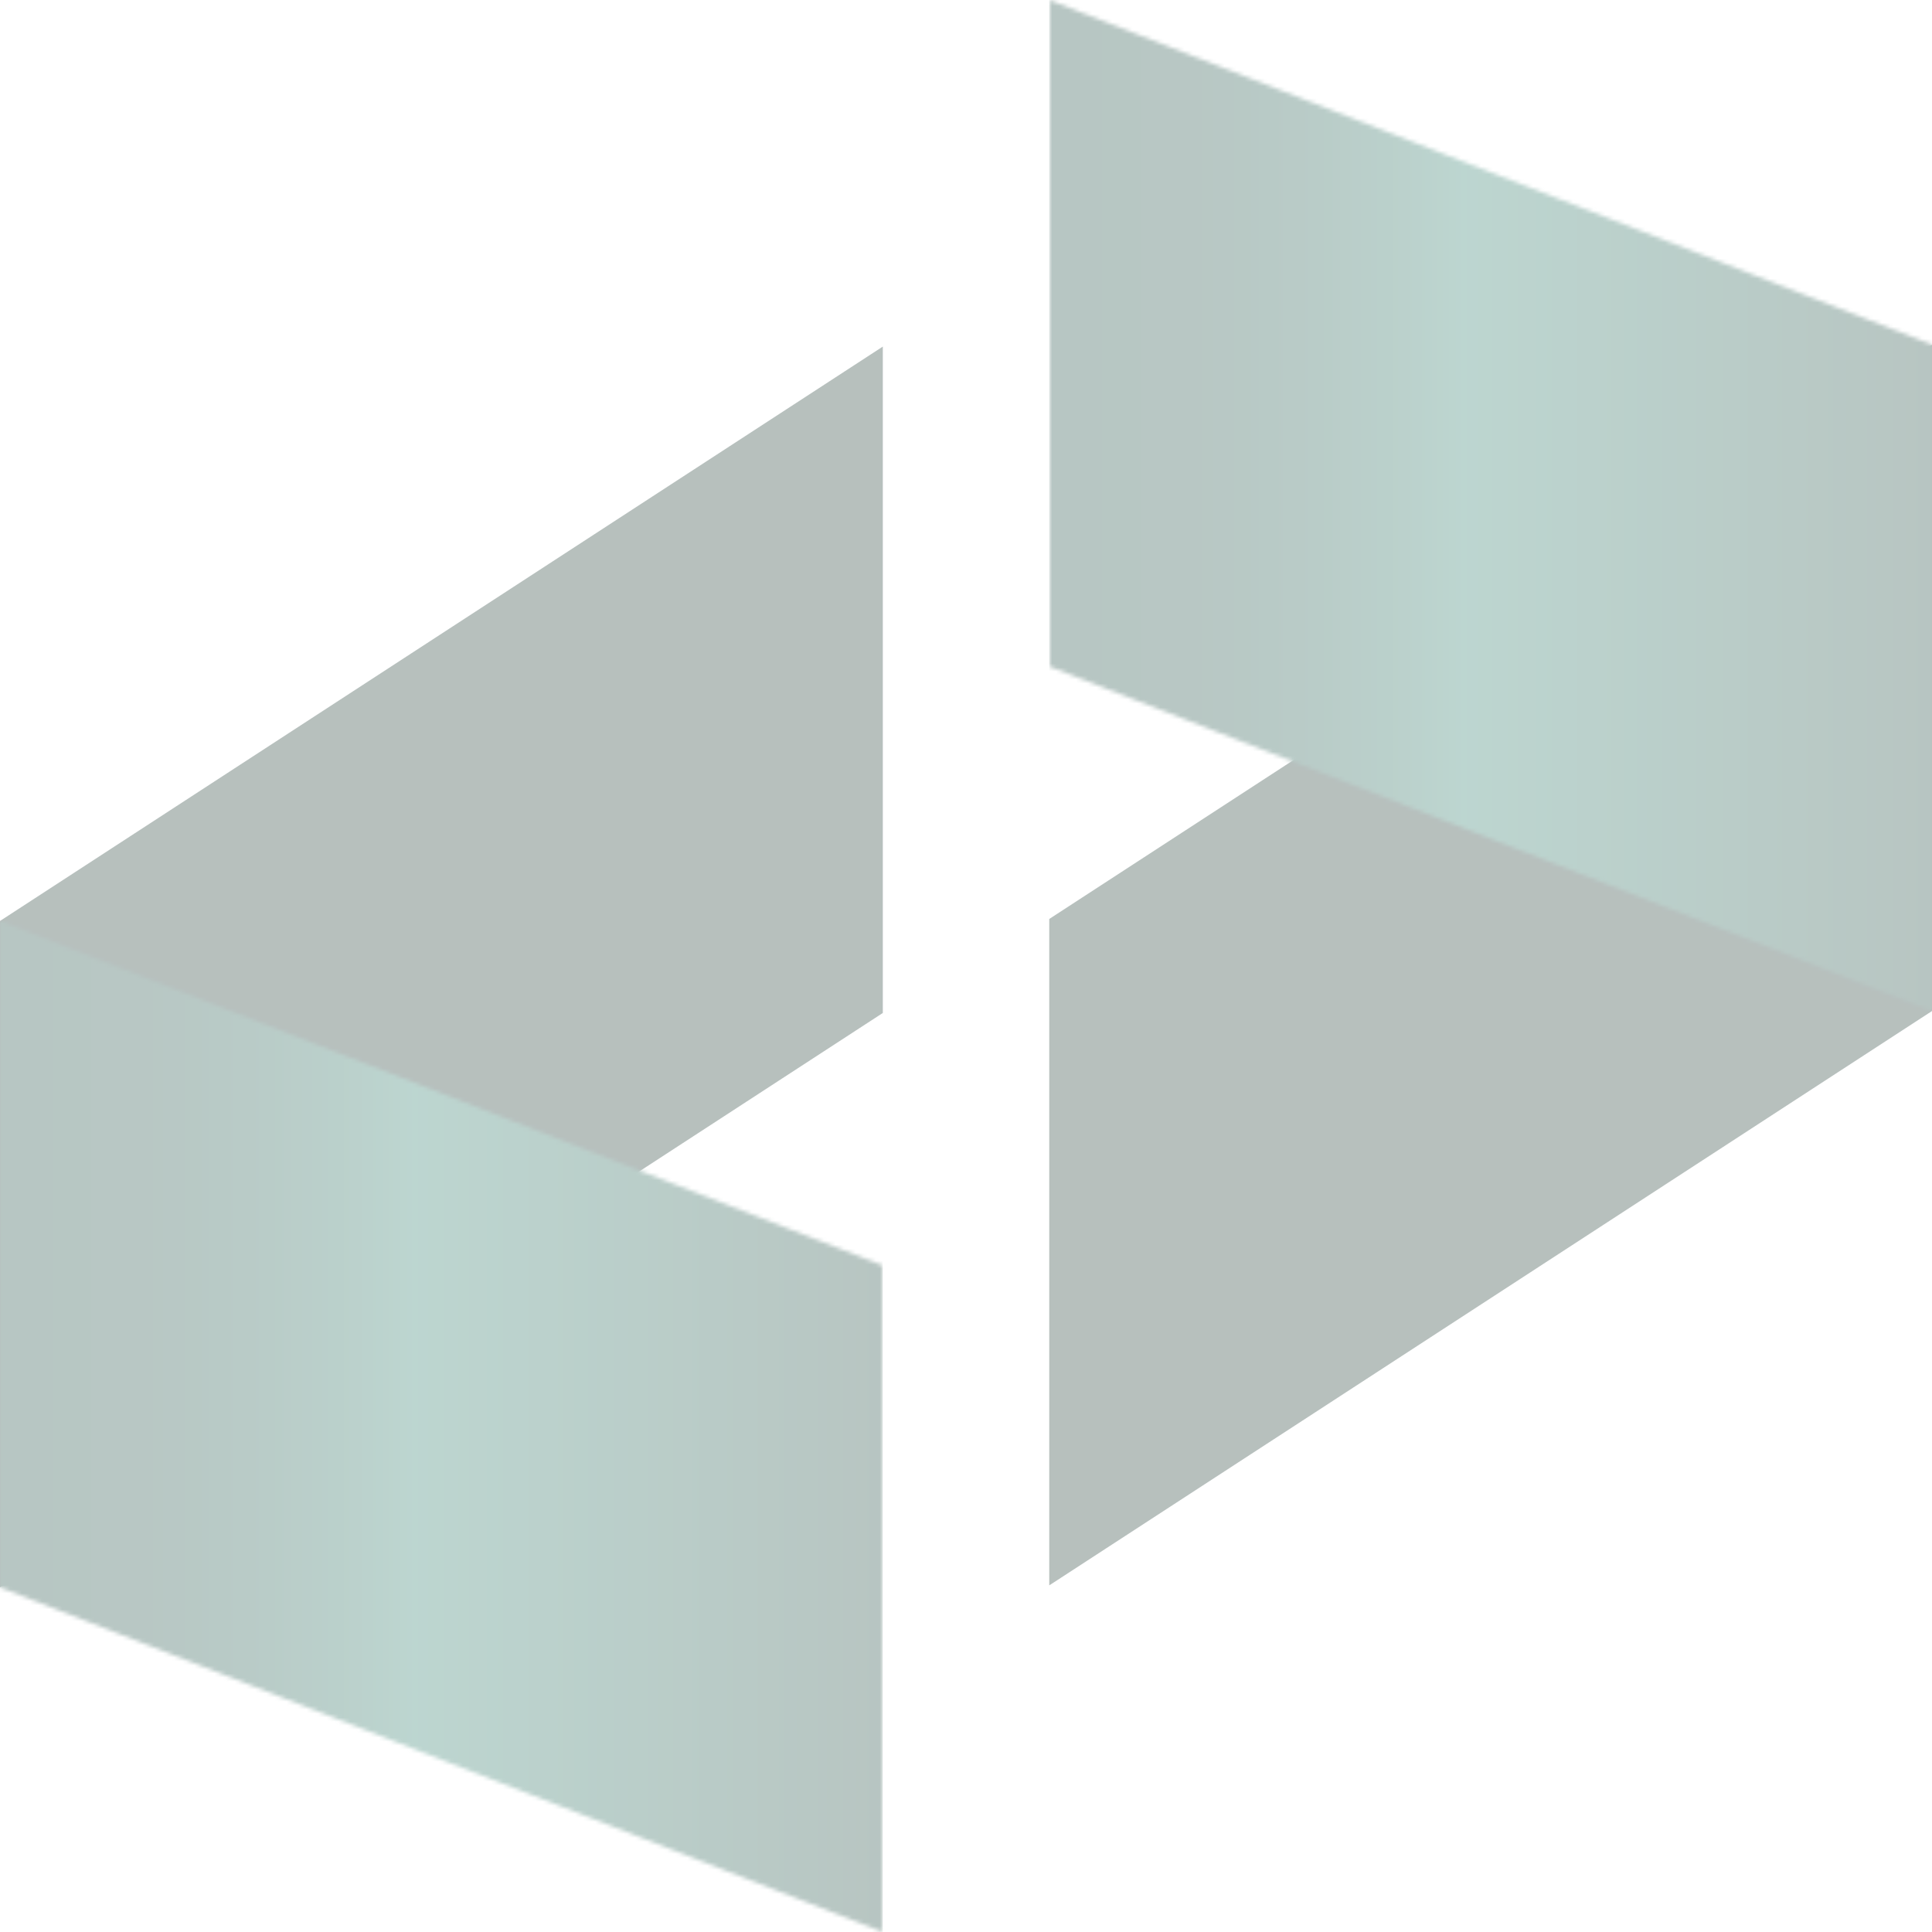
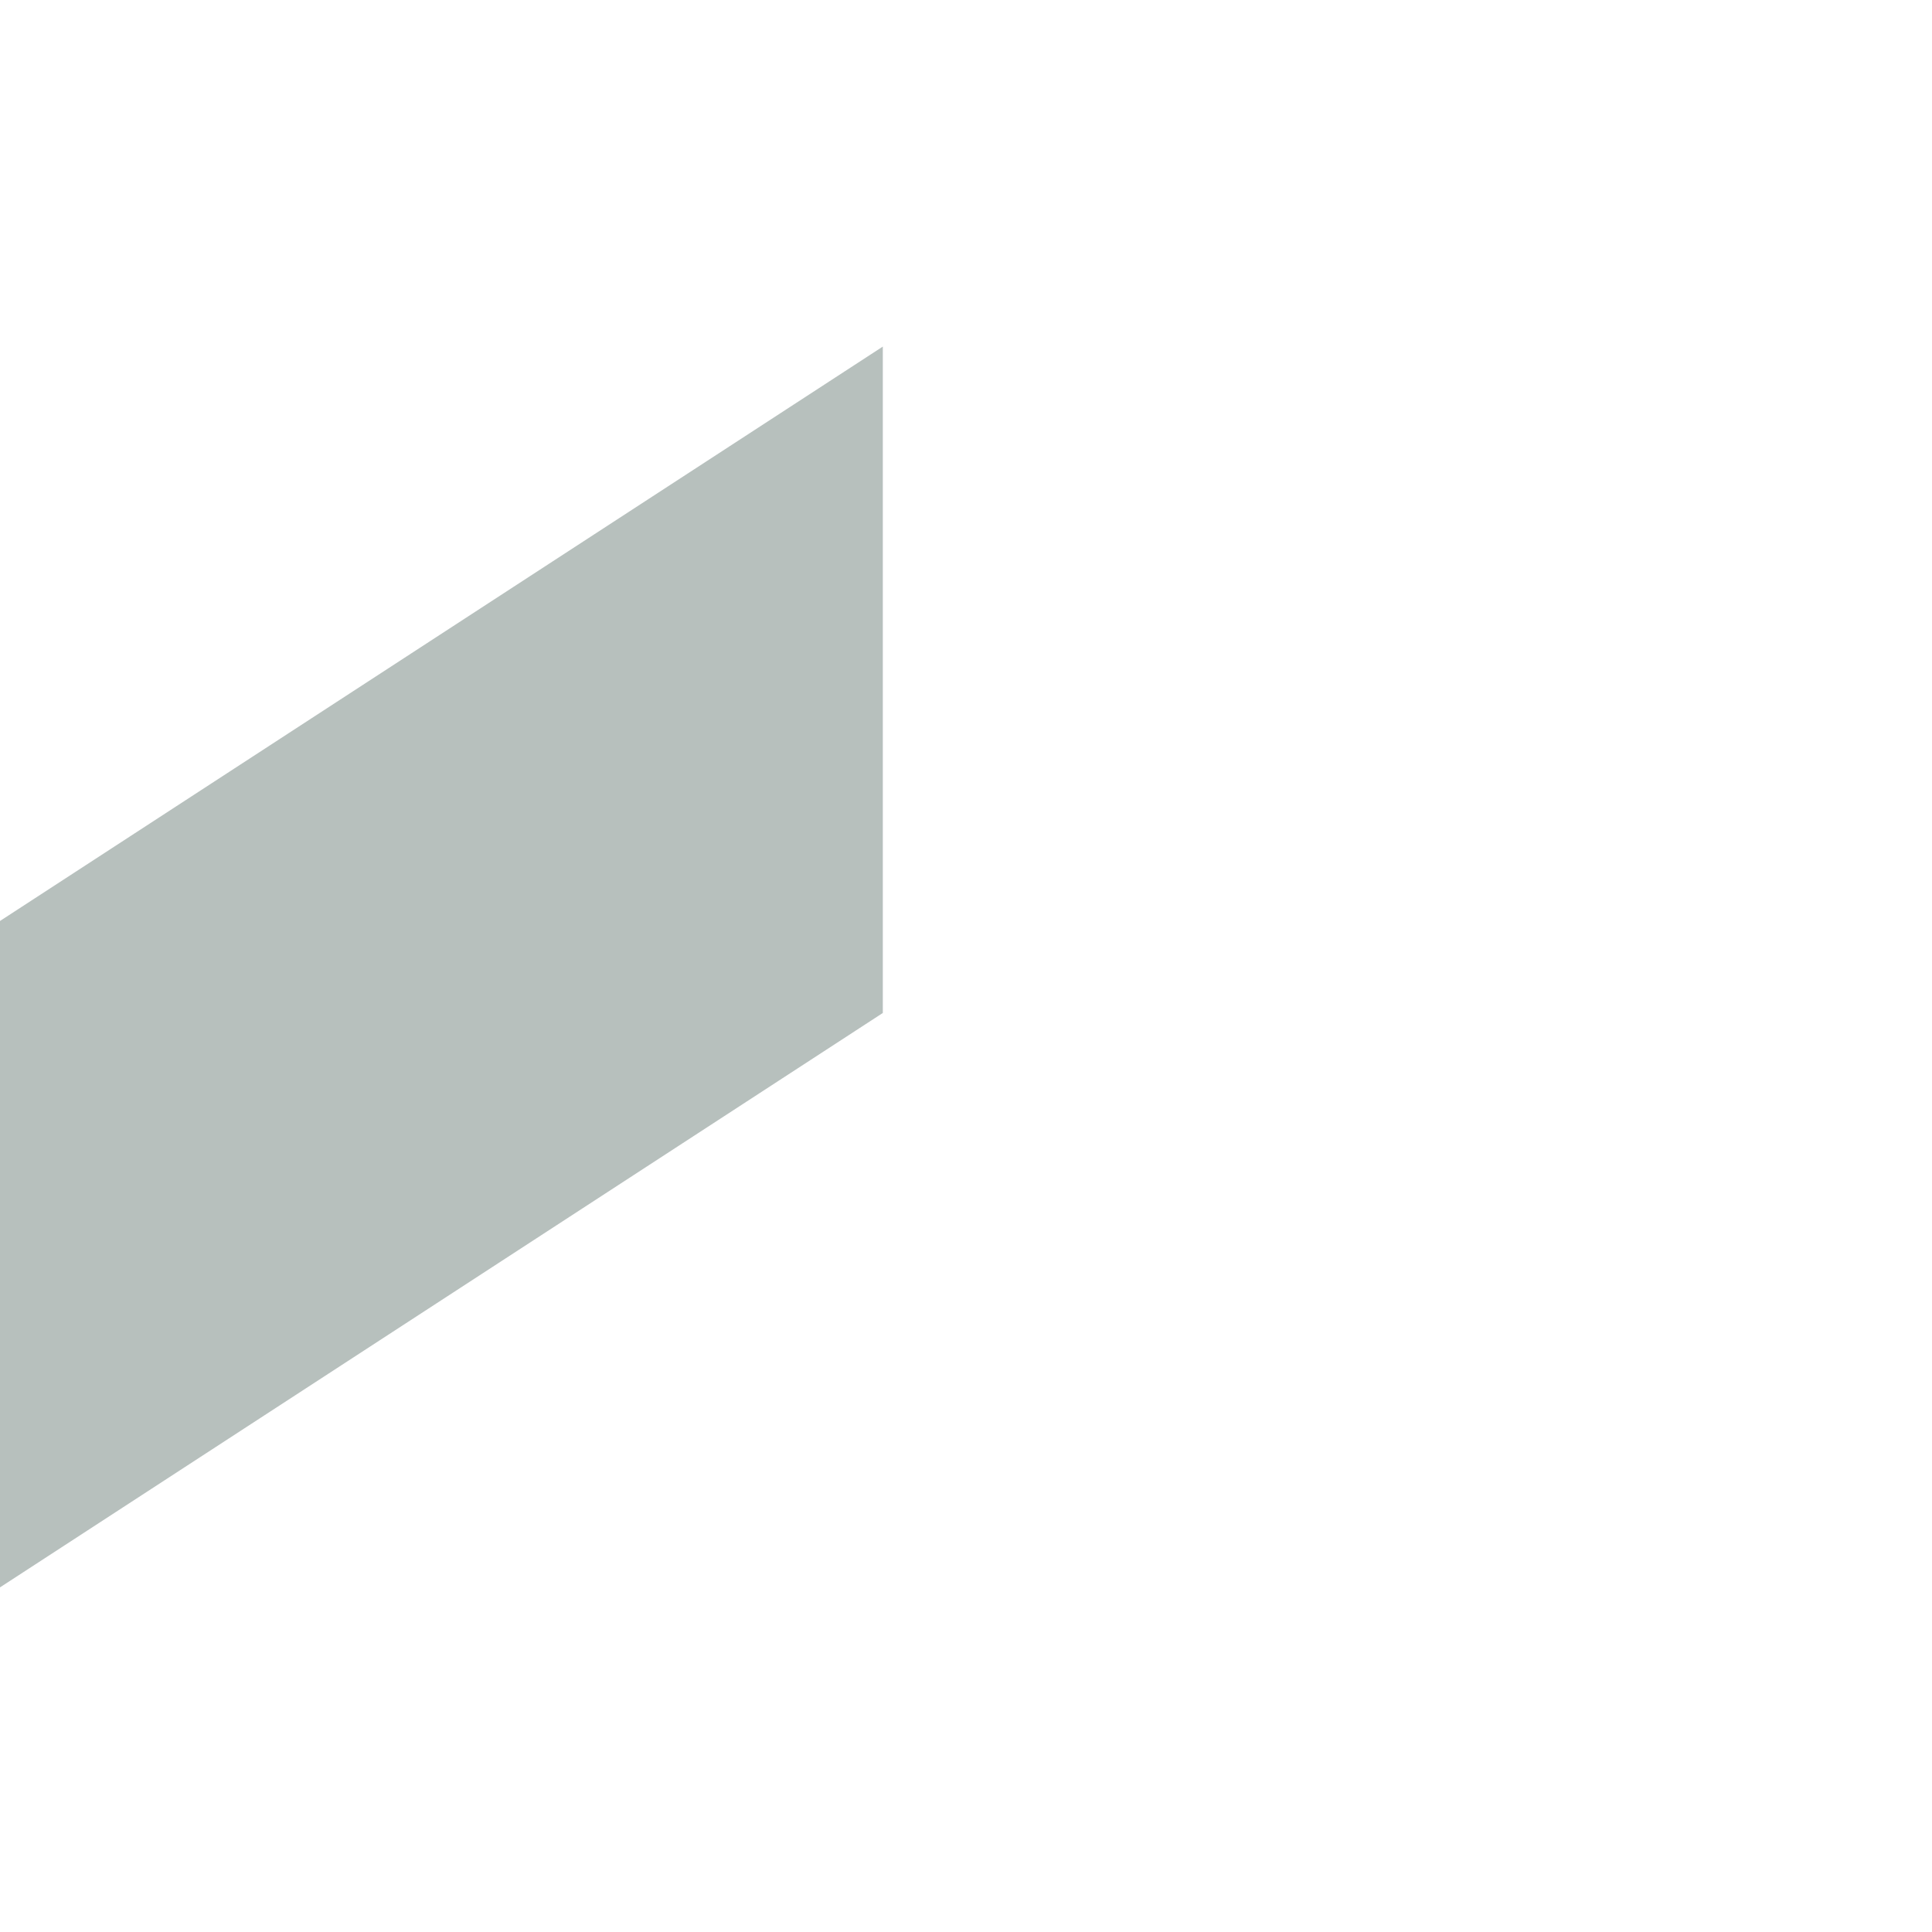
<svg xmlns="http://www.w3.org/2000/svg" width="482" height="482" fill="none">
  <g opacity=".3">
-     <path fill="#0D2A23" d="M261.77 229.268 481.999 85.981v166.253L261.77 395.521z" />
    <mask id="a" width="221" height="253" x="261" y="0" maskUnits="userSpaceOnUse" style="mask-type:luminance">
-       <path fill="#fff" d="m261.766 0 220.23 85.982v166.253l-220.23-85.981z" />
-     </mask>
+       </mask>
    <g mask="url(#a)">
-       <path fill="url(#b)" d="M481.996 0h-220.23v252.235h220.23z" />
-     </g>
+       </g>
    <path fill="#0D2A23" d="M220.247 252.718 0 396.021V229.768L220.247 86.465z" />
    <mask id="c" width="221" height="253" x="0" y="229" maskUnits="userSpaceOnUse" style="mask-type:luminance">
-       <path fill="#fff" d="M220.247 481.996 0 396.029V229.776l220.247 85.966z" />
-     </mask>
+       </mask>
    <g mask="url(#c)">
      <path fill="url(#d)" d="M220.23 229.776H0v252.235h220.23z" />
    </g>
  </g>
  <defs>
    <linearGradient id="b" x1="261.416" x2="481.646" y1="127.769" y2="127.769" gradientUnits="userSpaceOnUse">
      <stop stop-color="#0F4136" />
      <stop offset=".04" stop-color="#0F4136" />
      <stop offset=".17" stop-color="#104439" />
      <stop offset=".28" stop-color="#135043" />
      <stop offset=".4" stop-color="#1A6453" />
      <stop offset=".47" stop-color="#1F7461" />
      <stop offset="1" stop-color="#0F3D32" />
    </linearGradient>
    <linearGradient id="d" x1="-.333" x2="219.897" y1="357.545" y2="357.545" gradientUnits="userSpaceOnUse">
      <stop stop-color="#0F4136" />
      <stop offset=".04" stop-color="#0F4136" />
      <stop offset=".17" stop-color="#104439" />
      <stop offset=".28" stop-color="#135043" />
      <stop offset=".4" stop-color="#1A6453" />
      <stop offset=".47" stop-color="#1F7461" />
      <stop offset="1" stop-color="#0F3D32" />
    </linearGradient>
  </defs>
</svg>